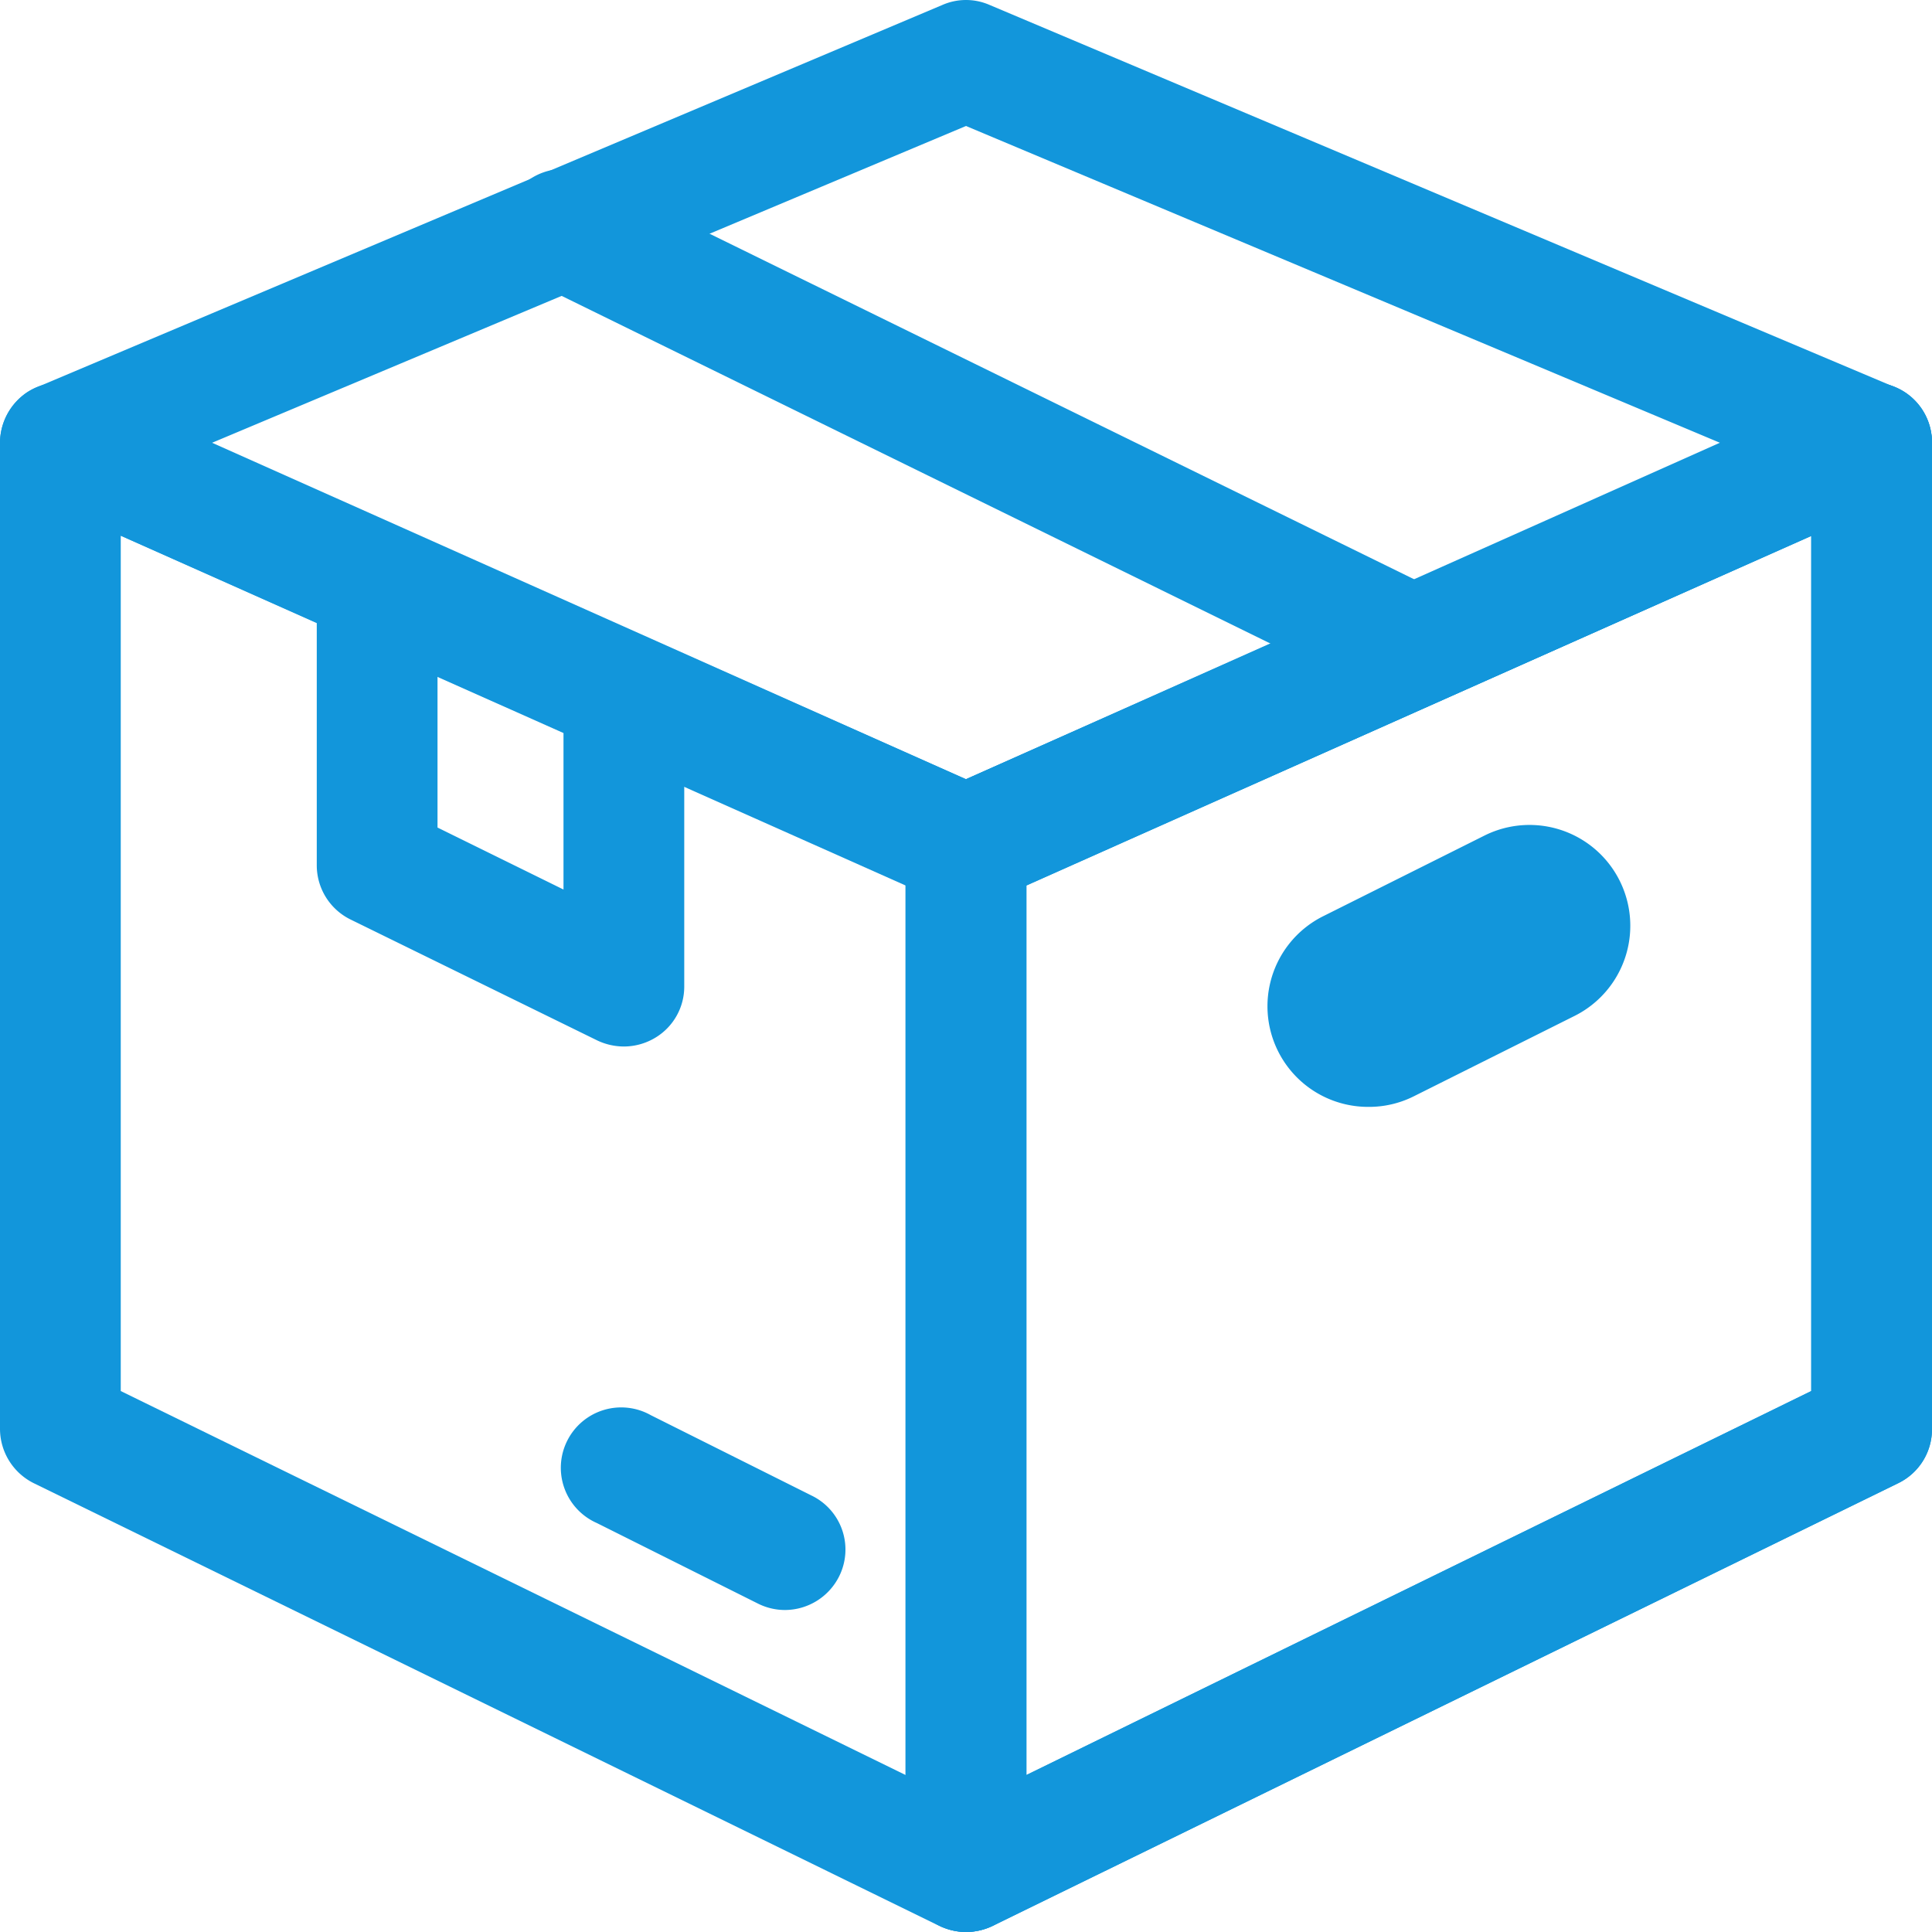
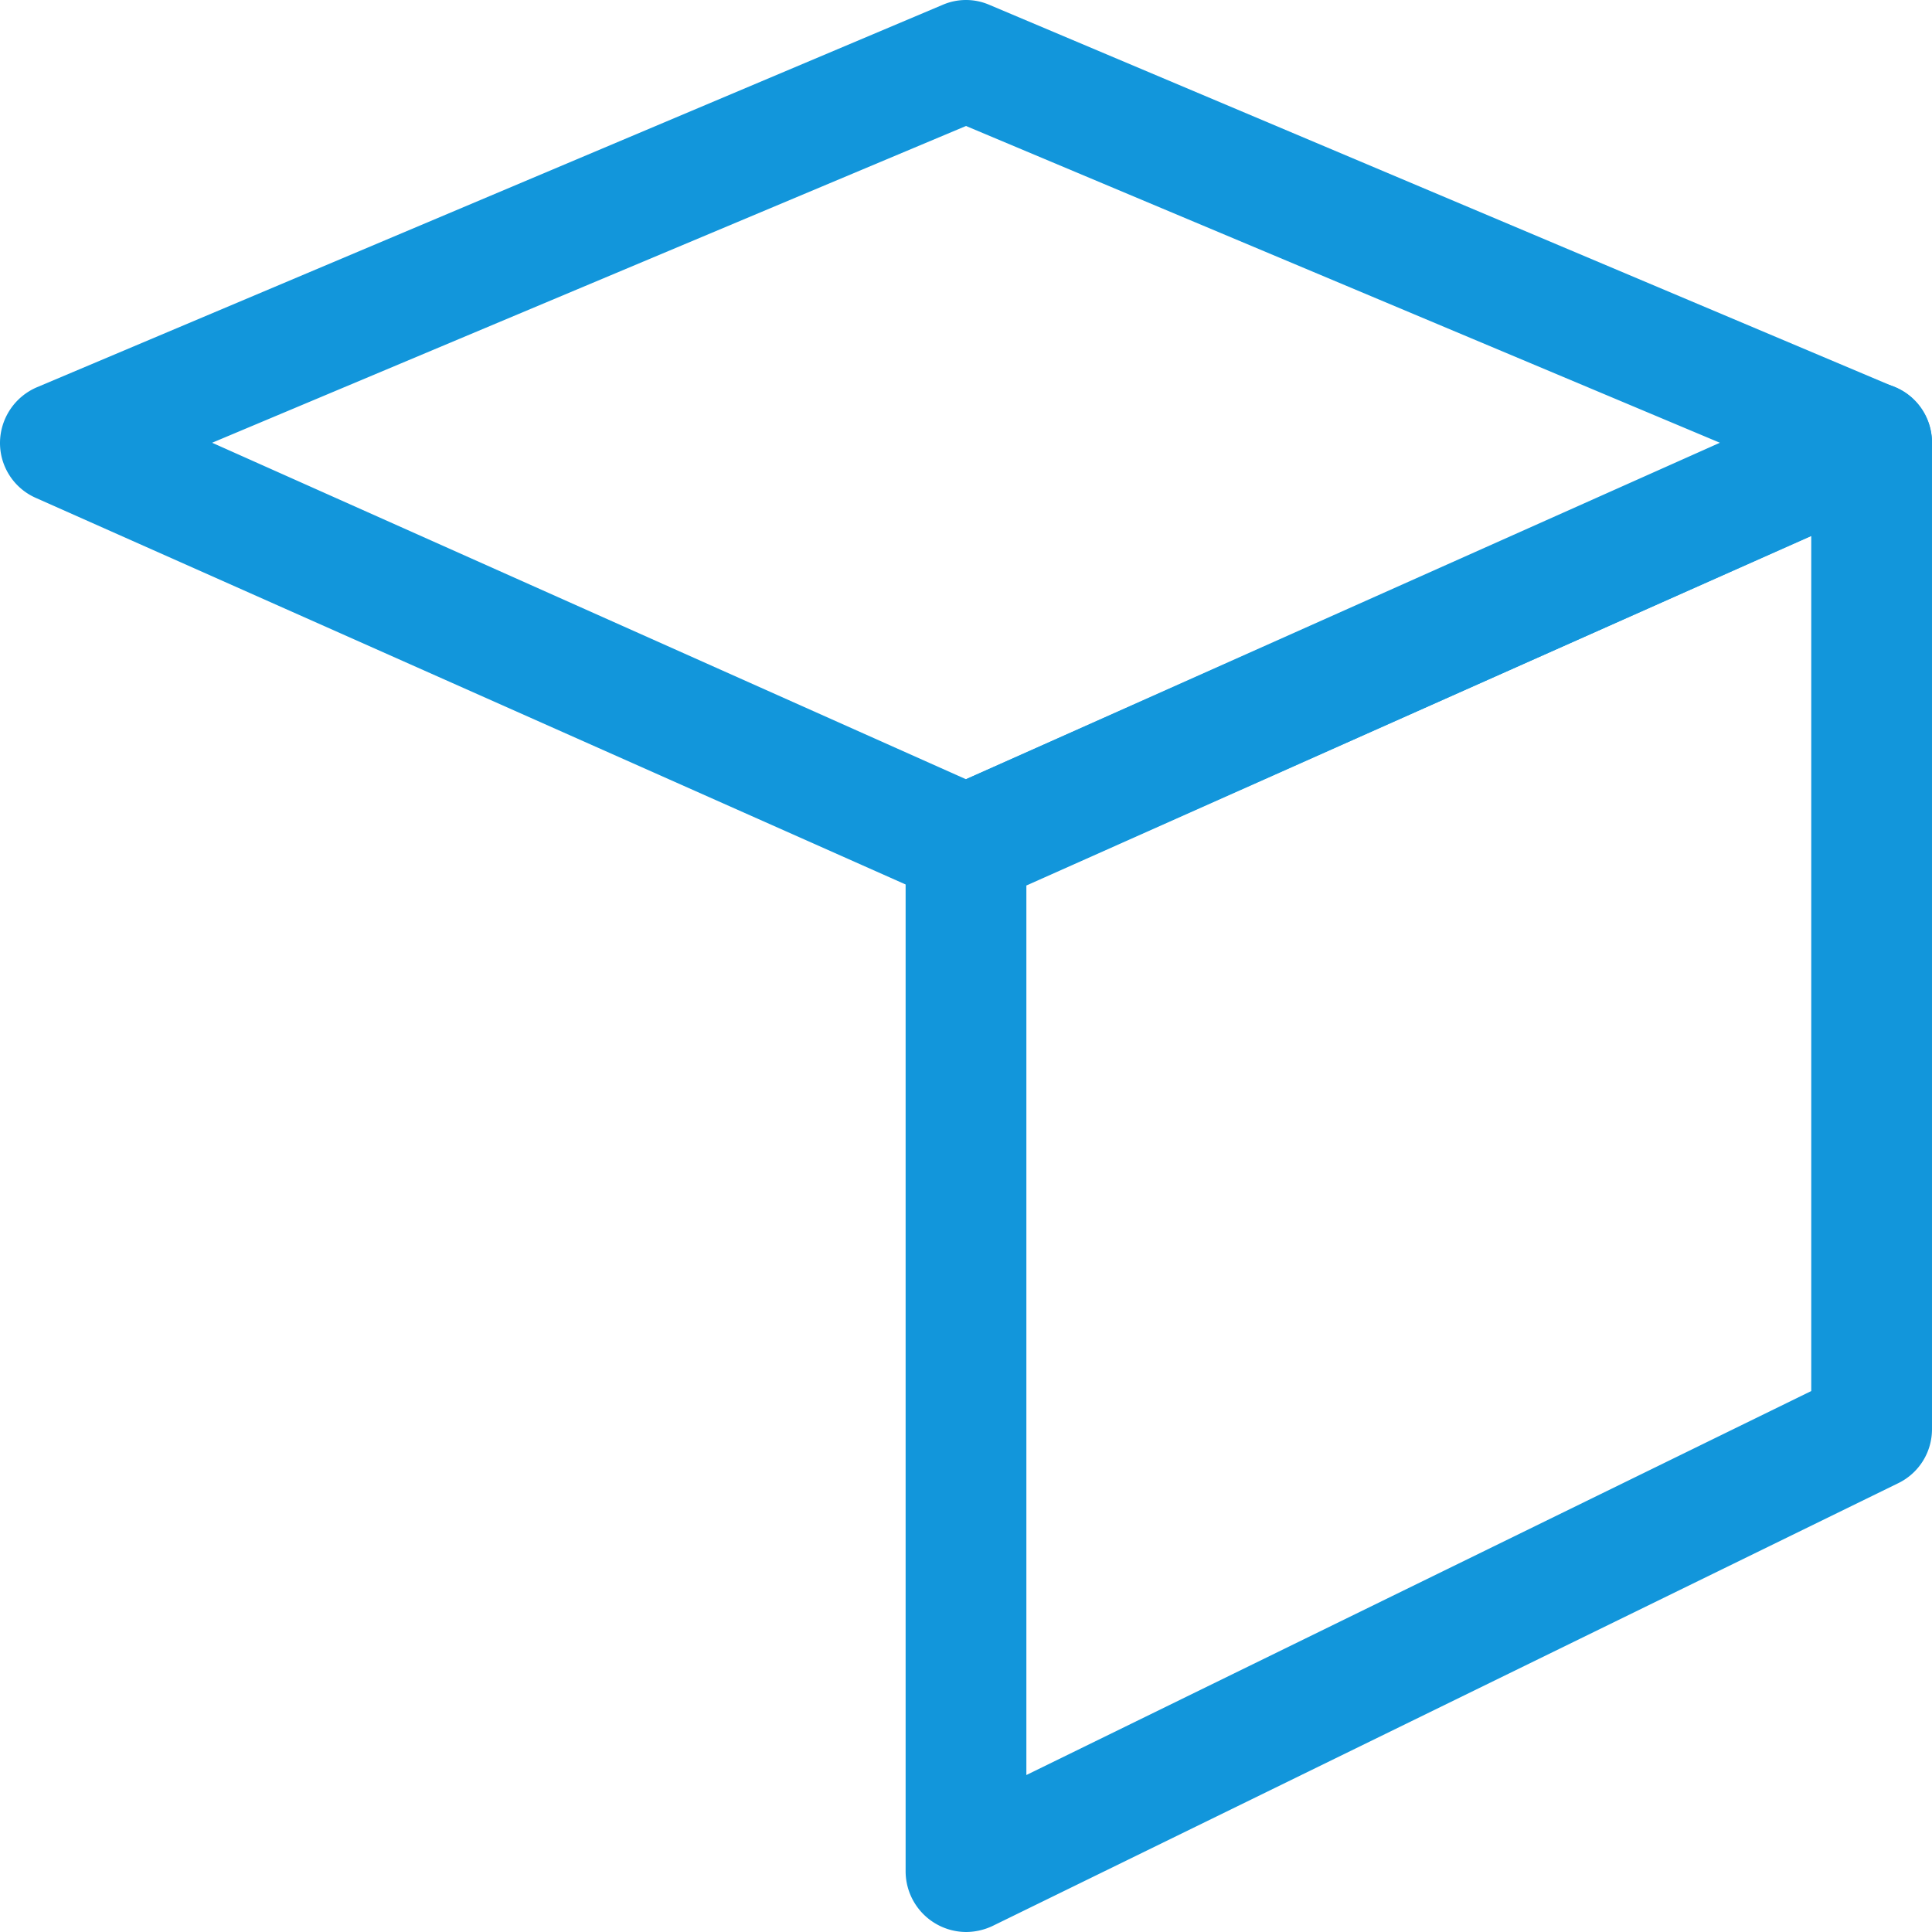
<svg xmlns="http://www.w3.org/2000/svg" t="1714449048398" class="icon" viewBox="0 0 1024 1024" version="1.1" p-id="54396" width="32" height="32">
  <path d="M511.999 480.002a30.293 30.293 0 0 1-13.013-2.773l-479.998-213.333A31.787 31.787 0 0 1 0 234.669a32.213 32.213 0 0 1 19.627-29.44l479.998-202.666a31.147 31.147 0 0 1 24.747 0l479.998 202.666A32.213 32.213 0 0 1 1023.997 234.669a31.787 31.787 0 0 1-18.987 29.44l-479.998 213.333a30.293 30.293 0 0 1-13.013 2.56zM112.427 234.669L511.999 413.015 911.571 234.669 511.999 66.776z" p-id="54397" fill="#1296db" />
  <path d="M511.999 1024a32.213 32.213 0 0 1-32-32V448.002a32 32 0 0 1 18.987-29.227l479.998-213.333a32.213 32.213 0 0 1 30.507 2.347A31.787 31.787 0 0 1 1023.997 234.669v522.665a31.787 31.787 0 0 1-17.92 28.8l-479.998 234.666A33.067 33.067 0 0 1 511.999 1024z m32-554.665v471.465L959.997 737.281V283.949z" p-id="54398" fill="#1296db" />
-   <path d="M511.999 1024a32.213 32.213 0 0 1-32-32V448.002a32 32 0 0 1 18.987-29.227l479.998-213.333a32.213 32.213 0 0 1 30.507 2.347A31.787 31.787 0 0 1 1023.997 234.669v522.665a31.787 31.787 0 0 1-17.92 28.8l-479.998 234.666A33.067 33.067 0 0 1 511.999 1024z m32-554.665v471.465L959.997 737.281V283.949z" p-id="54399" fill="#1296db" />
-   <path d="M511.999 1024a33.067 33.067 0 0 1-14.08-3.2l-479.998-234.666A32.213 32.213 0 0 1 0 757.334V234.669a32.427 32.427 0 0 1 14.507-26.88 32.427 32.427 0 0 1 30.507-2.347l479.998 213.333A32 32 0 0 1 543.999 448.002v543.998a31.573 31.573 0 0 1-14.933 27.093 32.427 32.427 0 0 1-17.067 4.907zM64 737.281l415.999 203.519V469.335L64 283.949zM746.665 373.335a33.067 33.067 0 0 1-14.08-3.2l-447.999-219.733a32 32 0 0 1 28.16-57.6l447.999 219.733A32 32 0 0 1 746.665 373.335z" p-id="54400" fill="#1296db" />
-   <path d="M330.666 554.668a33.067 33.067 0 0 1-14.08-3.2l-130.56-64a32 32 0 0 1-18.133-28.8v-149.333a32 32 0 1 1 64 0v129.28L298.666 471.468v-104.106a32 32 0 0 1 64 0v155.306a31.573 31.573 0 0 1-14.933 27.093 32.427 32.427 0 0 1-17.067 4.907zM415.999 853.334a32 32 0 0 1-14.293-3.413l-85.333-42.667a32 32 0 1 1 28.587-57.173l85.333 42.667a31.787 31.787 0 0 1 14.507 42.667 32.213 32.213 0 0 1-28.8 17.92zM725.331 586.668a53.333 53.333 0 0 1-23.893-101.12l85.333-42.667a53.333 53.333 0 1 1 47.787 95.573l-85.333 42.667a52.907 52.907 0 0 1-23.893 5.547z" p-id="54401" fill="#1296db" />
</svg>